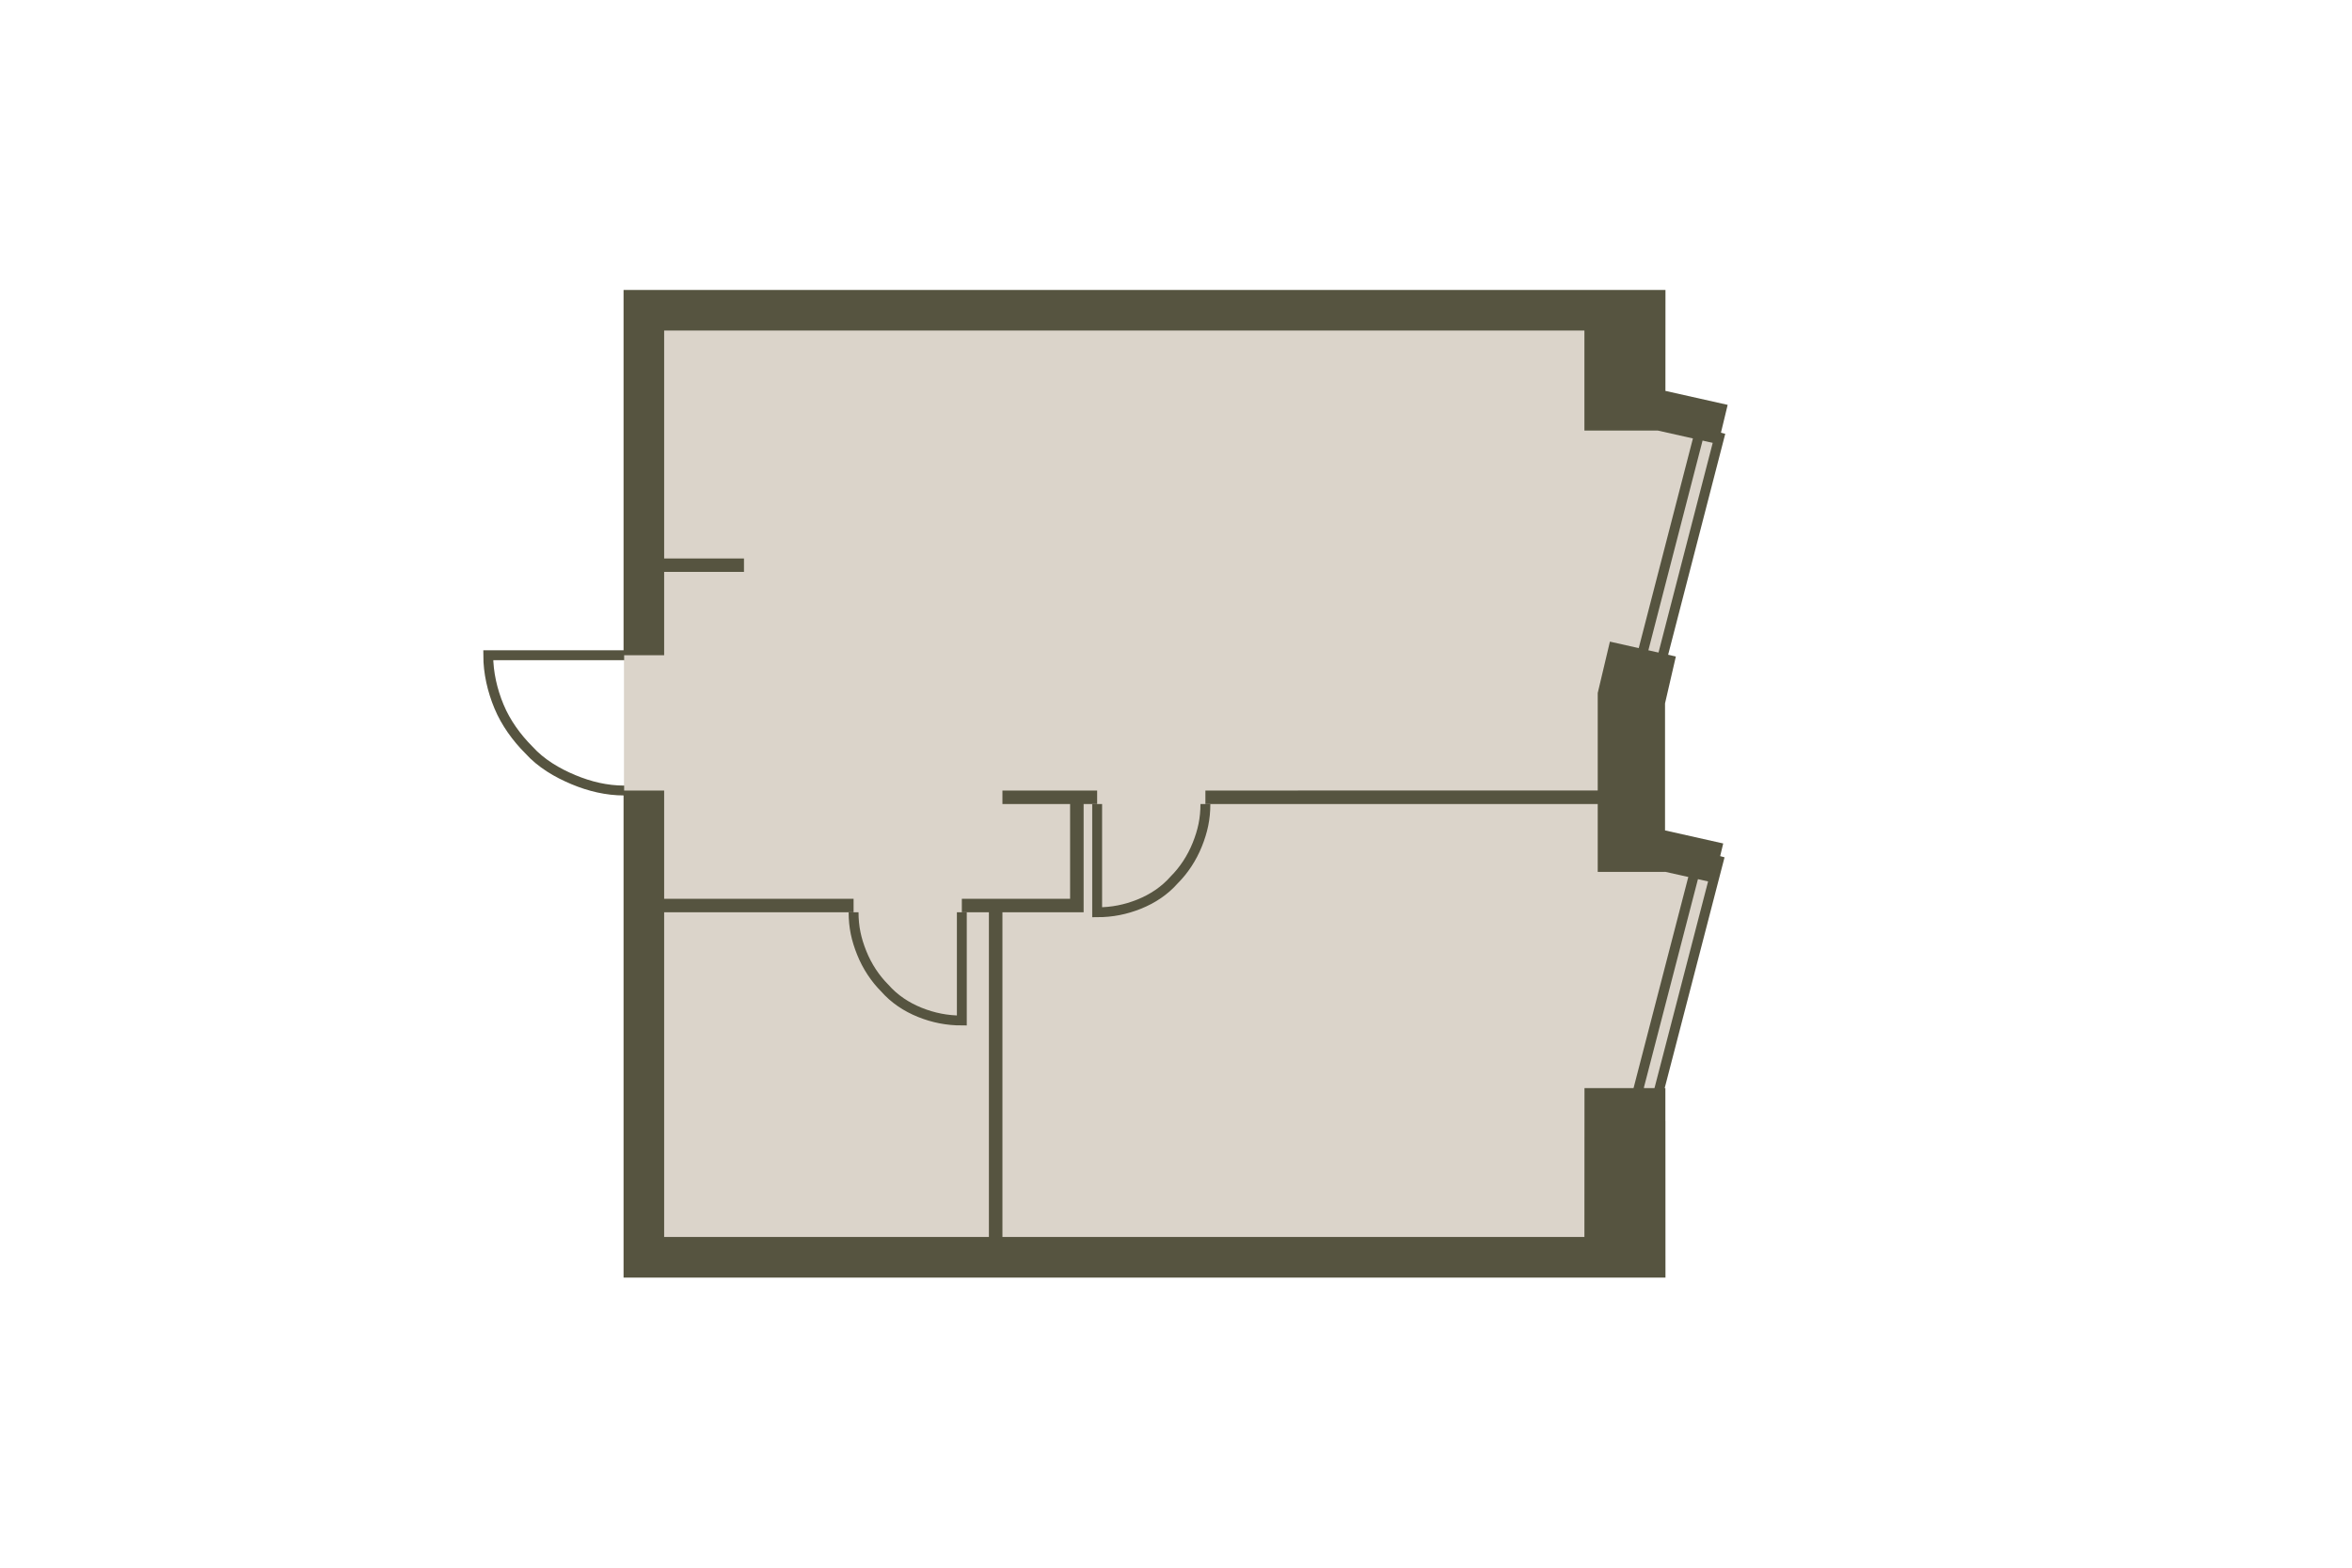
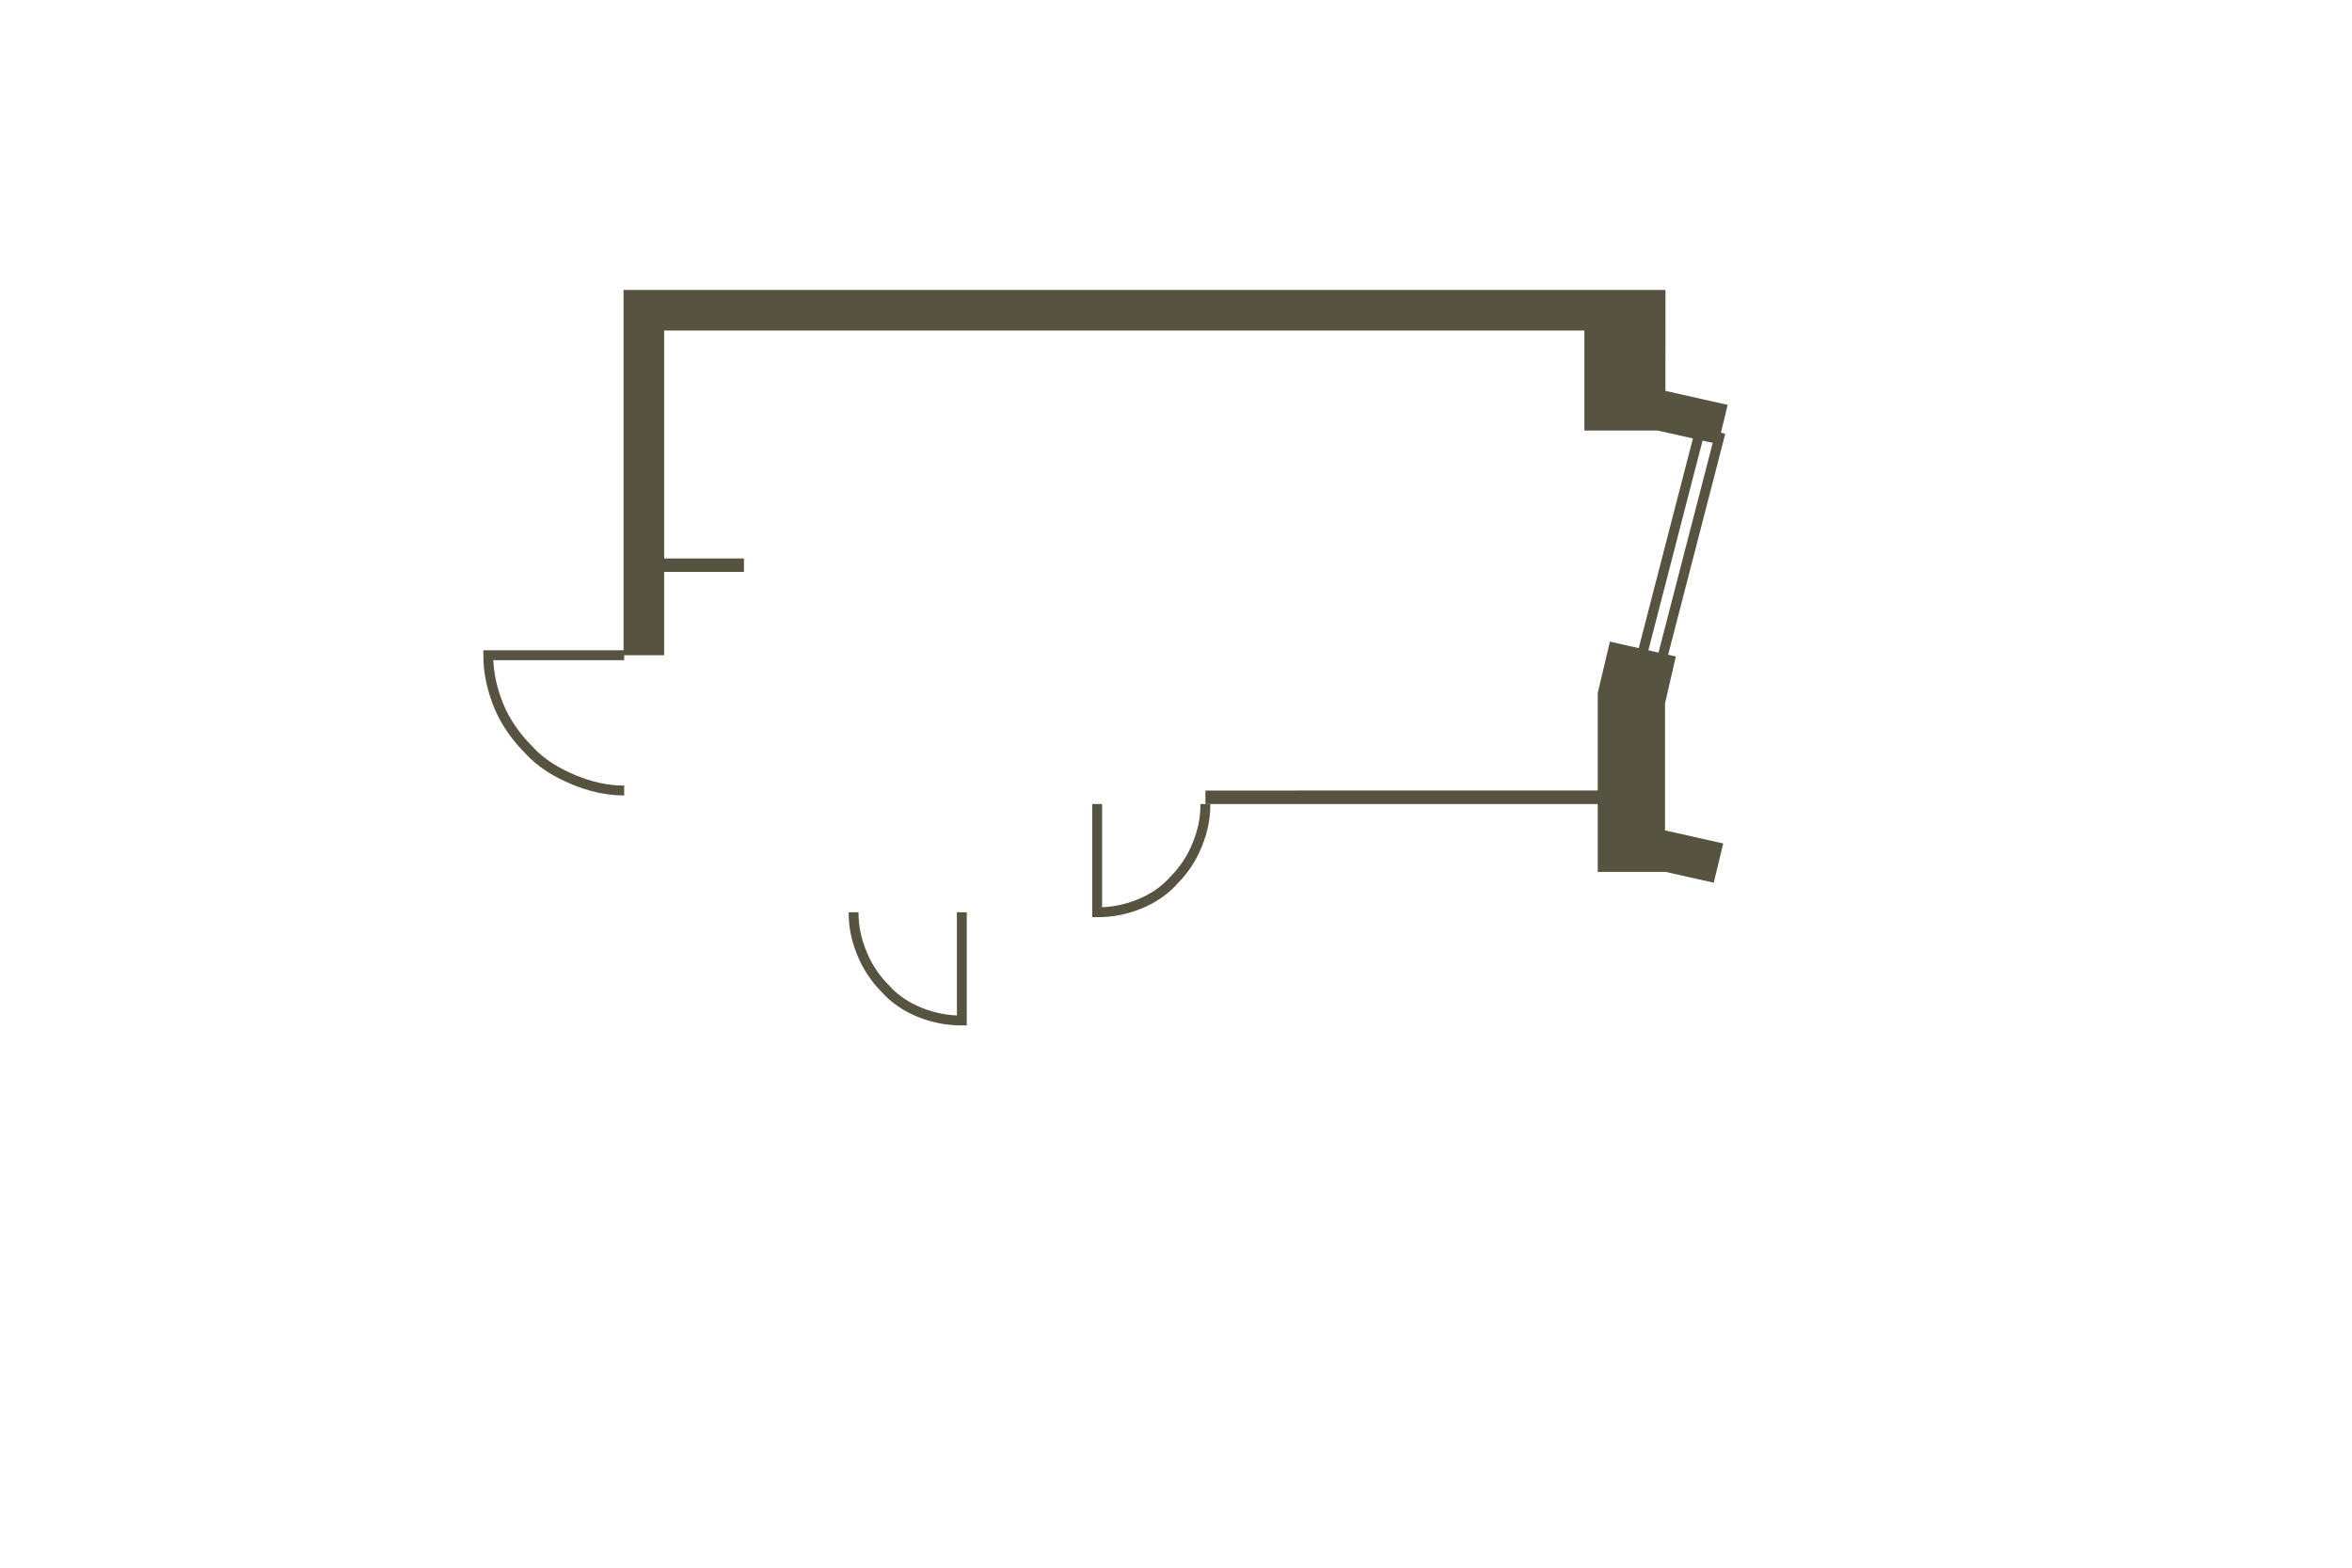
<svg xmlns="http://www.w3.org/2000/svg" version="1.1" id="Слой_1" x="0px" y="0px" viewBox="0 0 150 100" style="enable-background:new 0 0 150 100;" xml:space="preserve">
  <g transform="translate(27.741 18.494) scale(0.63)">
    <style type="text/css">
	.st0{fill:#DBD4CA;}
	.st1{fill:none;stroke:#565440;}
	.st2{fill:#565440;}
	.st3{fill:none;stroke:#565440;stroke-width:1;stroke-miterlimit:4;}
</style>
-     <polygon id="Floor_1_" class="st0" points="123.743,2.828 123.743,12.038 129.922,15.257   123.266,40.355 123.215,55.648 129.684,59.048 124.107,80.656 124.025,99.895   19.131,99.895 19.131,2.828 " />
    <path id="Doors" class="st1" d="M42.376,63.013c0,1.507,0.274,2.74,0.822,4.109  c0.548,1.37,1.37,2.603,2.329,3.561c0.959,1.096,2.192,1.918,3.561,2.466  s2.74,0.822,4.246,0.822V63.013 M77.991,52.055c0,1.507-0.274,2.74-0.822,4.109  c-0.548,1.37-1.37,2.603-2.329,3.561c-0.959,1.096-2.192,1.918-3.561,2.466  s-2.74,0.822-4.246,0.822V52.055 M19.153,50.685  c-1.781,0-3.488-0.411-5.131-1.096c-1.644-0.685-3.288-1.644-4.52-3.014  c-1.233-1.233-2.329-2.74-3.014-4.383c-0.685-1.644-1.096-3.425-1.096-5.205  h13.761" />
    <g id="Walls">
-       <polygon class="st2" points="124.559,84.137 124.554,84.137 124.554,80.817 116.366,80.817    116.358,95.891 57.444,95.891 57.444,63.015 65.663,63.015 65.663,52.057    67.032,52.057 67.032,50.687 57.444,50.687 57.444,52.057 64.293,52.057    64.293,61.646 53.335,61.646 53.335,63.015 56.074,63.015 56.074,95.891    23.199,95.891 23.199,63.015 42.376,63.015 42.376,61.646 23.199,61.646    23.199,50.687 19.09,50.687 19.09,100 124.564,100  " />
      <polygon class="st2" points="23.199,28.551 31.28,28.551 31.28,27.19 23.199,27.19    23.199,4.114 116.358,4.114 116.358,14.24 123.793,14.24 129.896,15.61    129.897,15.609 129.901,15.61 130.86,11.637 124.559,10.223 124.564,0.005    124.559,0.005 124.559,0 114.975,0 114.975,0.005 19.09,0.005 19.09,36.989    23.199,36.989  " />
      <polygon class="st2" points="124.519,54.724 124.519,41.865 125.615,37.116 118.939,35.609    117.706,40.814 117.706,50.682 77.991,50.687 77.991,52.057 117.706,52.052    117.706,58.923 124.519,58.923 124.519,58.912 129.451,60.019 130.41,56.046  " />
    </g>
    <g id="Windows">
-       <rect x="113.565" y="68.511" transform="matrix(0.251 -0.968 0.968 0.251 26.934 173.902)" class="st3" width="24.667" height="2.052" />
      <polygon class="st1" points="124.12,37.705 122.135,37.189 128.021,14.41 130.007,14.926  " />
    </g>
  </g>
</svg>